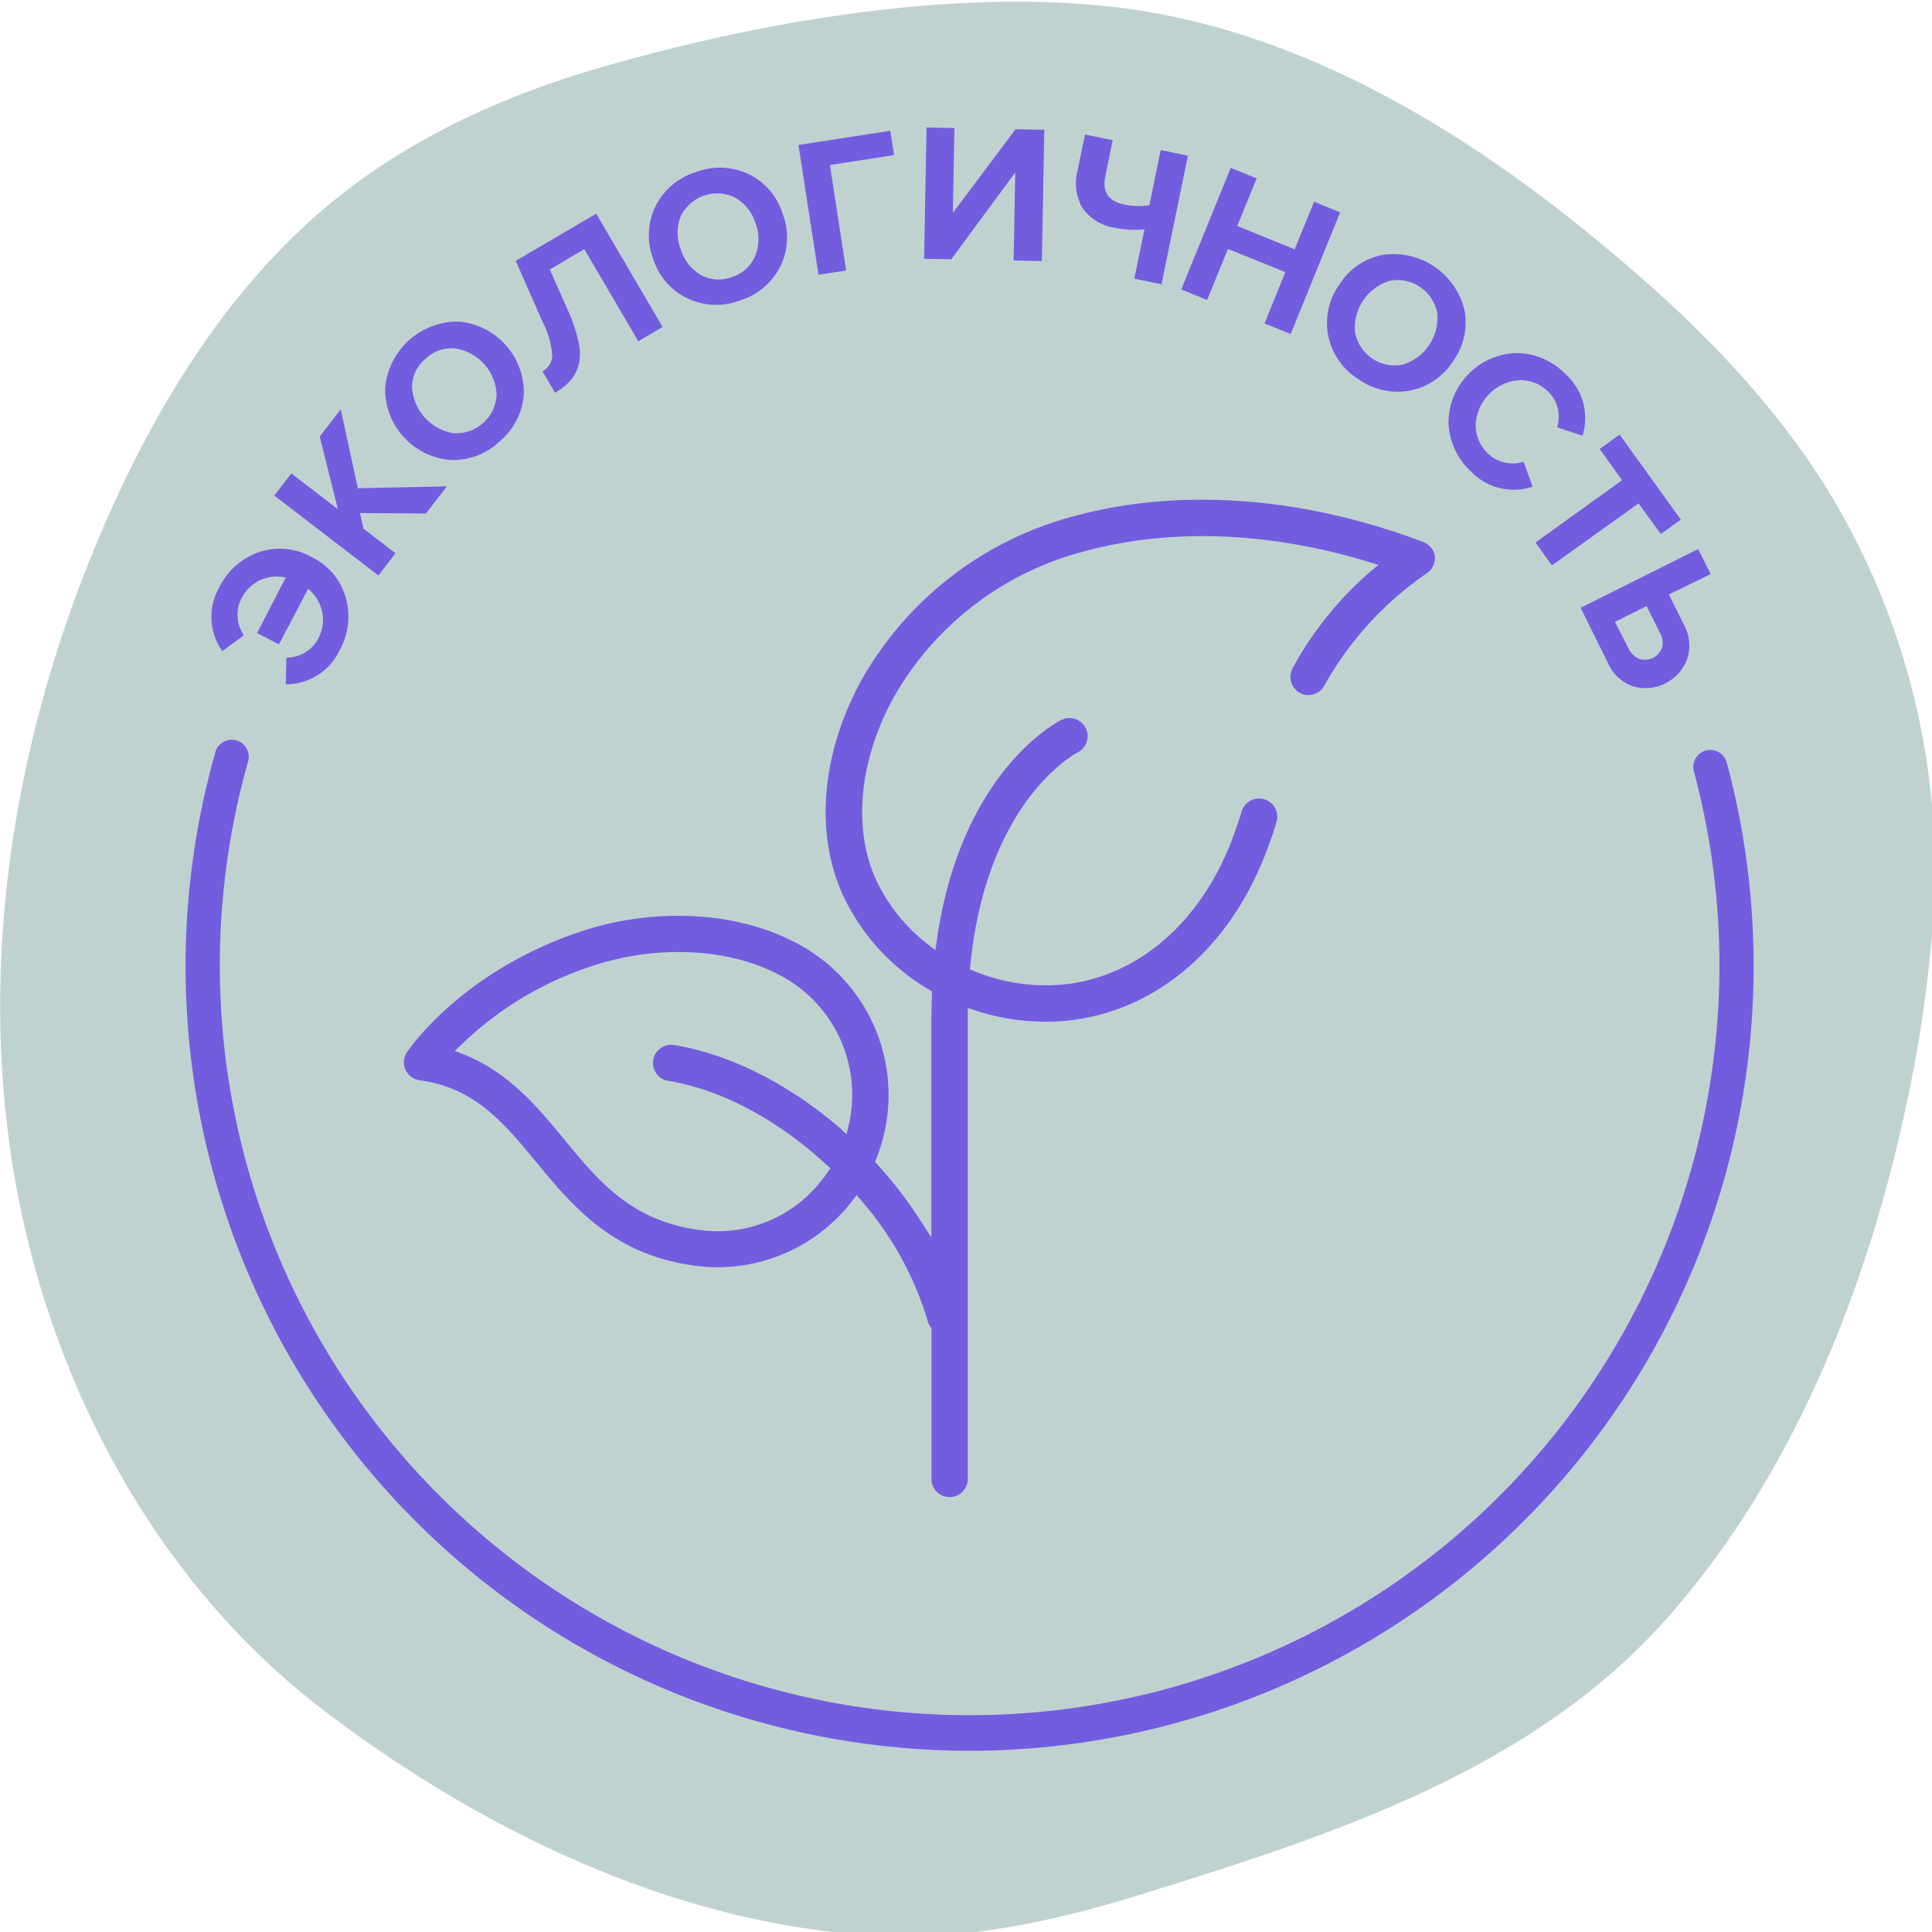
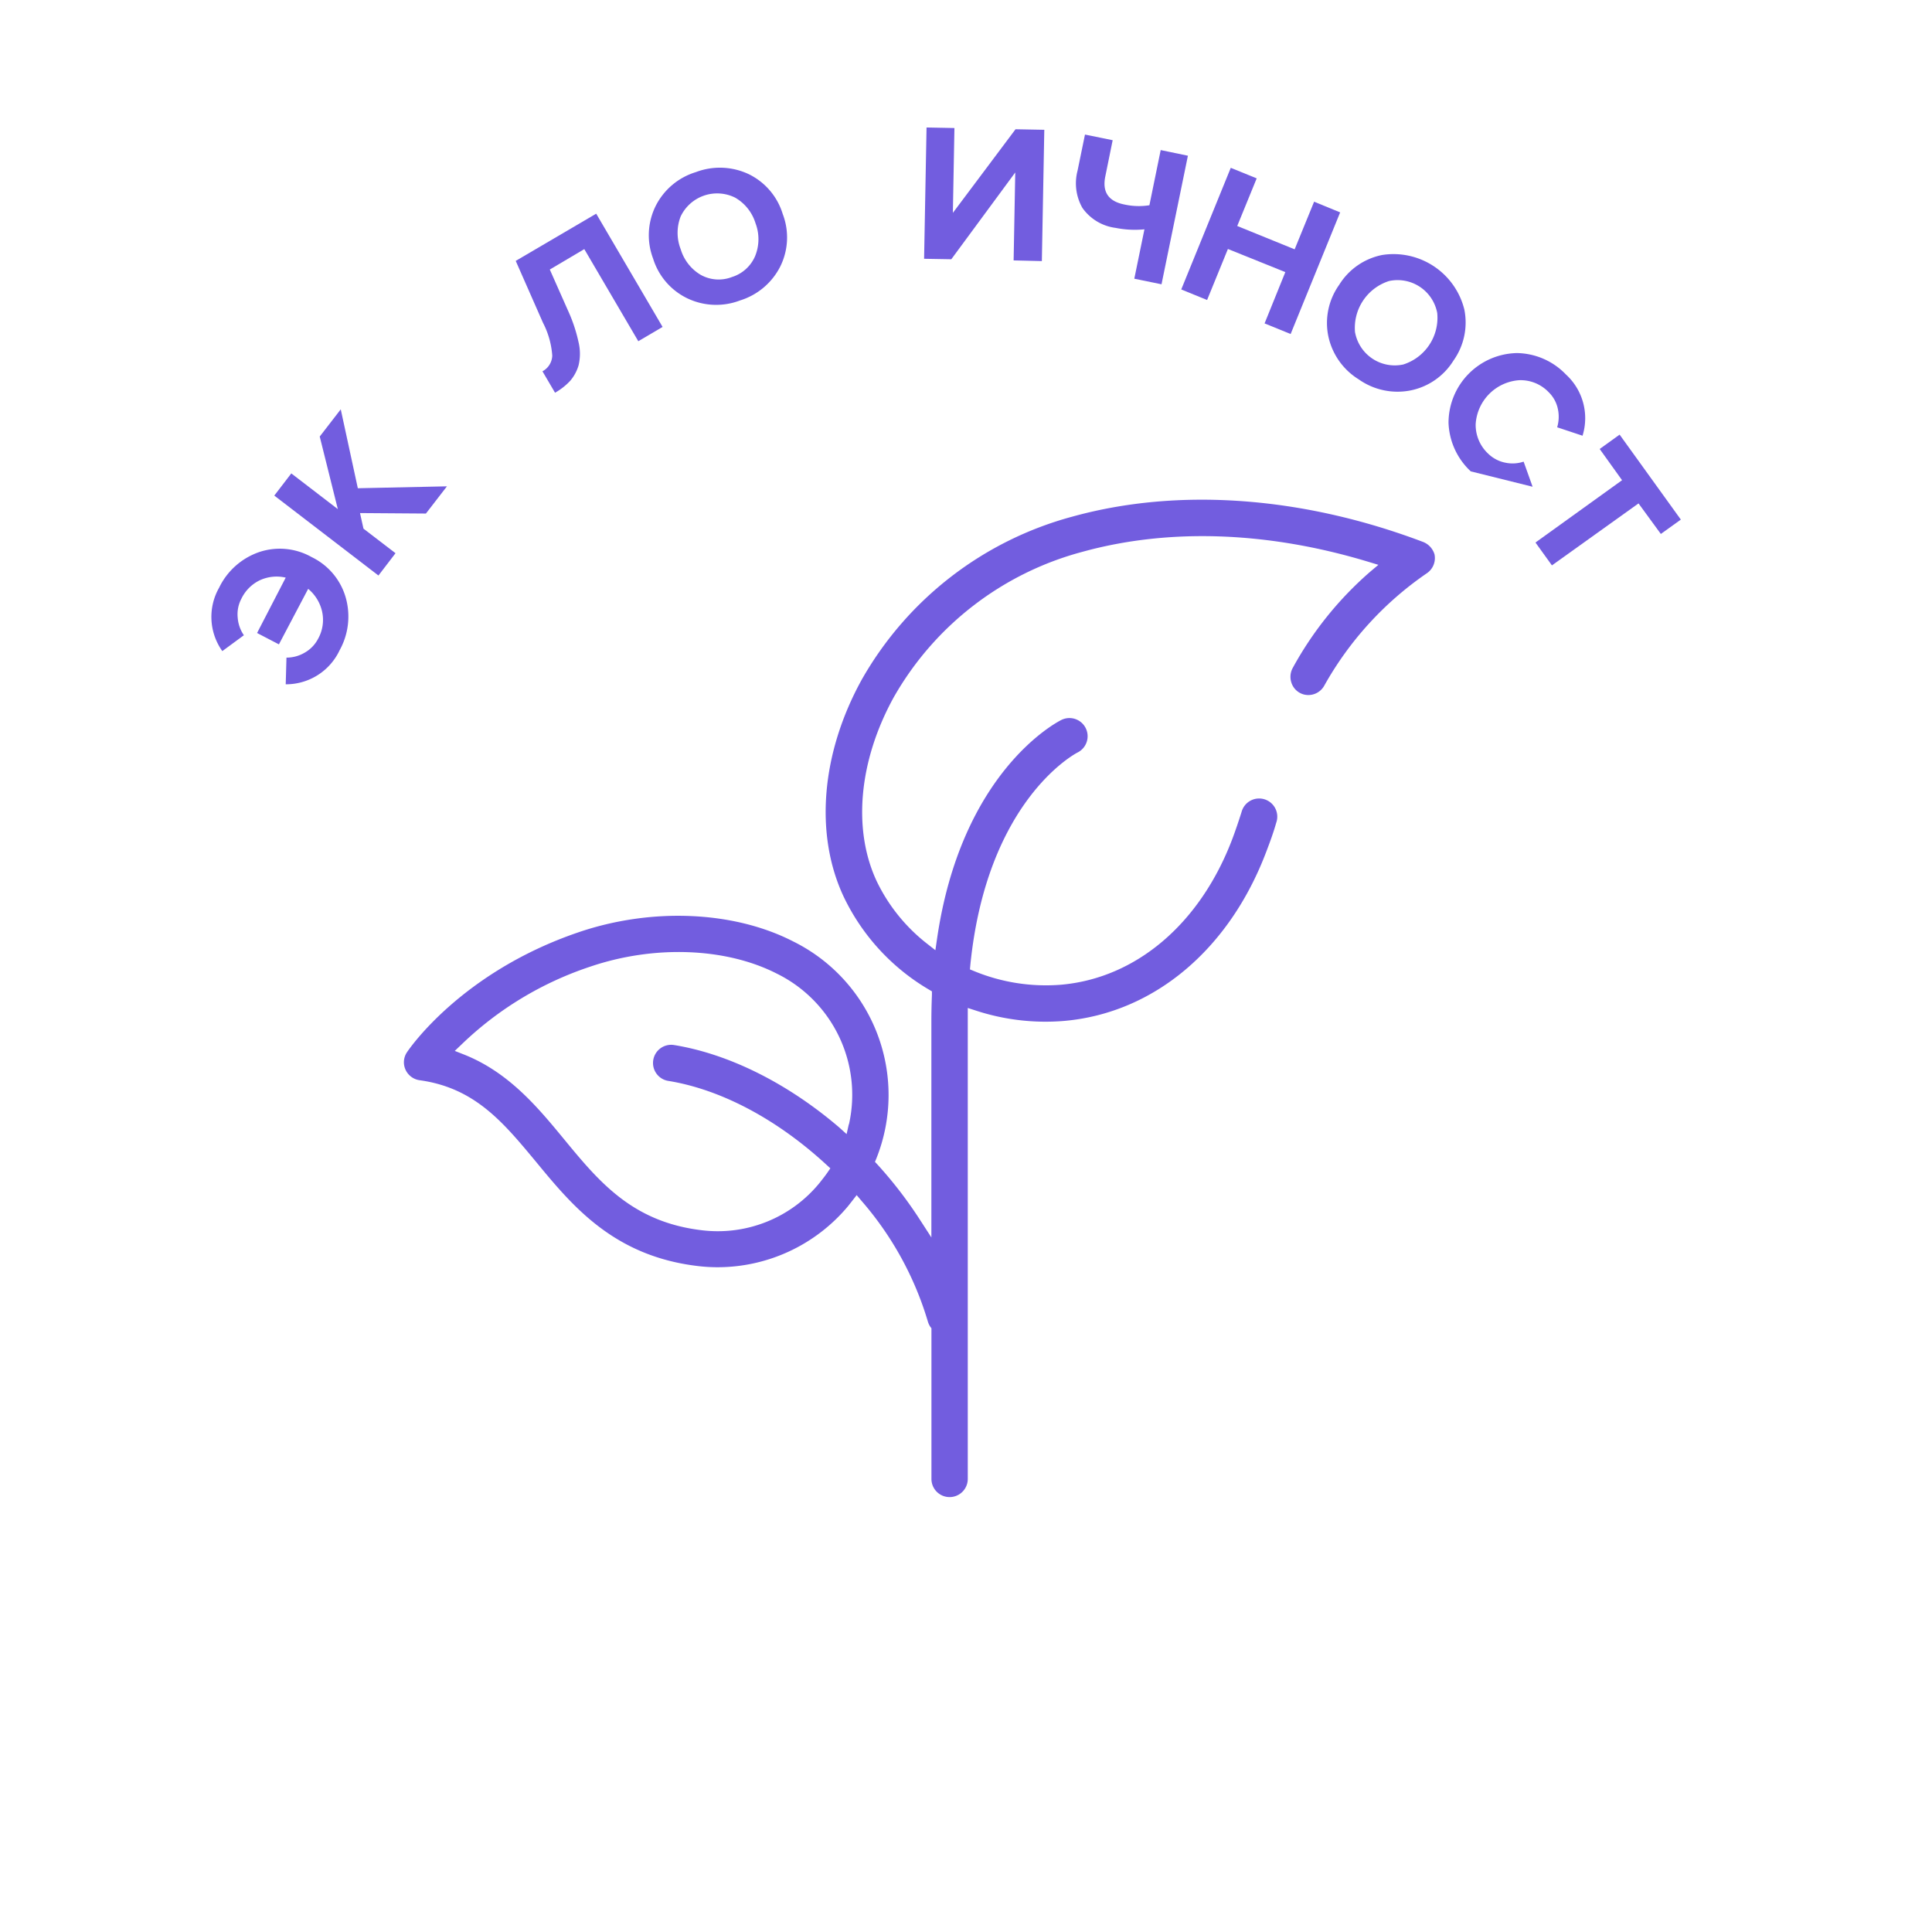
<svg xmlns="http://www.w3.org/2000/svg" id="Слой_1" data-name="Слой 1" viewBox="0 0 284 284">
  <defs>
    <style>.cls-1{fill:#c0d2d0;}.cls-2{fill:#725ddf;}</style>
  </defs>
  <title>БИОТЕКС+иконки</title>
-   <path class="cls-1" d="M48.75,29.75C34,41.88,23.45,58.71,15.67,76.41c-12.84,29.21-18.79,62-14,93.7s20.67,62,45.7,81.14c23.44,17.94,52.82,32.13,82.75,33.34,13,.52,26-2.47,38.42-6.36,27.28-8.5,56.53-17.93,76.31-40.13,19.23-21.59,30.32-50.38,35.95-78.41a194.52,194.52,0,0,0,3.35-24.15,107,107,0,0,0-16.41-65C259.23,57.33,248,46.29,236,36.35,215.26,19,190.54,4,163.46,1c-24.19-2.7-52.41,2.3-75.64,9.06C73.77,14.17,60.21,20.34,48.75,29.75Z" />
  <path class="cls-2" d="M49.92,95.59a8.7,8.7,0,0,1-7.92,5l.11-3.92a5.26,5.26,0,0,0,2.66-.72,5,5,0,0,0,2-2.07,5.7,5.7,0,0,0,.59-3.93,6.06,6.06,0,0,0-2.06-3.39L41,94.72l-3.21-1.67L42,84.91a5.89,5.89,0,0,0-3.79.38A5.78,5.78,0,0,0,35.49,88a4.88,4.88,0,0,0-.55,2.78,5.24,5.24,0,0,0,.91,2.6l-3.17,2.33a8.67,8.67,0,0,1-.47-9.32,10.24,10.24,0,0,1,5.87-5.23,9.52,9.52,0,0,1,7.73.73,9.51,9.51,0,0,1,5,5.91A10.2,10.2,0,0,1,49.92,95.59Z" />
  <path class="cls-2" d="M65.7,71.49l-3.09,4-9.69-.07.51,2.29,4.71,3.61L55.63,84.6,40.32,72.85l2.5-3.26,6.84,5.25L47,64.17l3.09-4,2.51,11.6Z" />
-   <path class="cls-2" d="M73.44,64.89a9.87,9.87,0,0,1-7.26,2.72,10.44,10.44,0,0,1-9.56-10.67,10.72,10.72,0,0,1,10.77-9.67A10.46,10.46,0,0,1,77,58,10,10,0,0,1,73.44,64.89Zm-6.79-1.22A5.93,5.93,0,0,0,73,58a7.16,7.16,0,0,0-6.06-6.77,5.47,5.47,0,0,0-4.37,1.5,5.41,5.41,0,0,0-2,4.17,7.26,7.26,0,0,0,6.06,6.77Z" />
  <path class="cls-2" d="M81.59,57.73l-1.85-3.15a2.71,2.71,0,0,0,1.44-2.3,12.37,12.37,0,0,0-1.37-4.85l-4-9.08,11.83-6.94,9.76,16.65-3.57,2.1L85.89,36.62l-5.07,3,2.66,6a22.61,22.61,0,0,1,1.57,4.7,7.31,7.31,0,0,1,0,3.38A6.15,6.15,0,0,1,83.8,56,9.39,9.39,0,0,1,81.59,57.73Z" />
  <path class="cls-2" d="M108.77,44.17a9.82,9.82,0,0,1-7.74-.32A9.65,9.65,0,0,1,96,38a9.68,9.68,0,0,1,.37-7.7,9.81,9.81,0,0,1,5.92-5,9.93,9.93,0,0,1,7.77.3,9.63,9.63,0,0,1,5,5.86,9.61,9.61,0,0,1-.36,7.71A9.91,9.91,0,0,1,108.77,44.17ZM103,40.4a5.41,5.41,0,0,0,4.6.32A5.47,5.47,0,0,0,111,37.65a6.58,6.58,0,0,0,.06-4.83,6.55,6.55,0,0,0-3-3.77,5.94,5.94,0,0,0-8,2.76,6.61,6.61,0,0,0,0,4.82A6.56,6.56,0,0,0,103,40.4Z" />
-   <path class="cls-2" d="M124.38,39.76l-4.06.63-2.95-19.08,13.5-2.09.55,3.57L122,24.26Z" />
  <path class="cls-2" d="M139.84,38.11l-4-.07.36-19.3,4.1.08-.23,12.47L149.28,19l4.23.08-.36,19.3L149,38.28l.24-12.93Z" />
  <path class="cls-2" d="M163.56,20.61l-1.08,5.31q-.71,3.42,2.75,4.13a9.9,9.9,0,0,0,3.73.12l1.66-8.11,4,.83-3.88,18.9-4-.82,1.49-7.26A14.4,14.4,0,0,1,164,33.5a7.08,7.08,0,0,1-4.89-2.94,7.31,7.31,0,0,1-.71-5.48l1.09-5.3Z" />
  <path class="cls-2" d="M189.72,49.1l-3.83-1.56L188.94,40,180.5,36.6l-3.06,7.5-3.8-1.55,7.28-17.88,3.81,1.55-2.86,7,8.44,3.43,2.86-7L197,31.22Z" />
  <path class="cls-2" d="M199.72,55.76a9.85,9.85,0,0,1-4.46-6.34,9.66,9.66,0,0,1,1.59-7.54,9.64,9.64,0,0,1,6.34-4.4,10.73,10.73,0,0,1,12.06,8A9.65,9.65,0,0,1,213.66,53a9.66,9.66,0,0,1-6.35,4.4A9.89,9.89,0,0,1,199.72,55.76Zm-.52-6.87a5.93,5.93,0,0,0,7.07,4.69,7.2,7.2,0,0,0,5-7.57,5.93,5.93,0,0,0-7.08-4.7,7.23,7.23,0,0,0-5,7.58Z" />
-   <path class="cls-2" d="M216.2,69.29a10.25,10.25,0,0,1-3.27-7.14A10.26,10.26,0,0,1,223,51.9a10.19,10.19,0,0,1,7.19,3.15,8.7,8.7,0,0,1,2.44,9l-3.73-1.24A5.4,5.4,0,0,0,229,60.1a4.8,4.8,0,0,0-1.35-2.45,5.7,5.7,0,0,0-4.35-1.76,6.9,6.9,0,0,0-6.38,6.47,5.78,5.78,0,0,0,1.84,4.33A5,5,0,0,0,221.22,68a5.12,5.12,0,0,0,2.75-.14l1.32,3.69A8.78,8.78,0,0,1,216.2,69.29Z" />
+   <path class="cls-2" d="M216.2,69.29a10.25,10.25,0,0,1-3.27-7.14A10.26,10.26,0,0,1,223,51.9a10.19,10.19,0,0,1,7.19,3.15,8.7,8.7,0,0,1,2.44,9l-3.73-1.24A5.4,5.4,0,0,0,229,60.1a4.8,4.8,0,0,0-1.35-2.45,5.7,5.7,0,0,0-4.35-1.76,6.9,6.9,0,0,0-6.38,6.47,5.78,5.78,0,0,0,1.84,4.33A5,5,0,0,0,221.22,68a5.12,5.12,0,0,0,2.75-.14l1.32,3.69Z" />
  <path class="cls-2" d="M228.13,83.11l-2.42-3.36,12.73-9.16L235.15,66l2.93-2.11,9,12.49-2.94,2.11L240.86,74Z" />
-   <path class="cls-2" d="M249.63,80.71l1.83,3.68-6.14,3,2.2,4.41A6.34,6.34,0,0,1,248,96.9a6.56,6.56,0,0,1-7.94,4,6.33,6.33,0,0,1-3.71-3.47l-4-8.08ZM244,93l-1.95-3.91-4.66,2.32,2,3.91a2.9,2.9,0,0,0,1.54,1.51,2.65,2.65,0,0,0,3.4-1.69A3,3,0,0,0,244,93Z" />
-   <path class="cls-2" d="M142.51,257.36A115.32,115.32,0,0,1,31.66,110.56a2.5,2.5,0,0,1,4.81,1.37A110.22,110.22,0,1,0,249,113.39a2.5,2.5,0,0,1,4.83-1.3A115.34,115.34,0,0,1,142.51,257.36Z" />
  <path class="cls-2" d="M191.07,101.85a2.61,2.61,0,0,0,1.25.32,2.68,2.68,0,0,0,2.36-1.41,49.05,49.05,0,0,1,15-16.45,2.7,2.7,0,0,0,1.19-2.82,2.82,2.82,0,0,0-1.77-1.86c-17.66-6.67-35.93-8-51.49-3.68A50.73,50.73,0,0,0,126.7,99.86c-6,10.84-7,22.79-2.66,32a31.65,31.65,0,0,0,12.5,13.6l.45.27,0,.52c-.05,1.31-.08,2.55-.08,3.78v31.87l-1.63-2.52A62,62,0,0,0,129,171.2l-.38-.41.21-.51a25.18,25.18,0,0,0-12.25-31.9c-8.73-4.48-20.82-5-31.56-1.33-17.2,5.86-24.87,17.14-25.19,17.62a2.63,2.63,0,0,0-.22,2.57,2.68,2.68,0,0,0,2.07,1.55c8.12,1.12,12.29,6.18,17.12,12,5.34,6.48,11.4,13.83,23.73,15.31a24.33,24.33,0,0,0,3,.18,25,25,0,0,0,19.15-9l.41-.52.84-1.08.7.83a47.73,47.73,0,0,1,9.76,17.74,2.77,2.77,0,0,0,.41.85l.12.15,0,.27V217.4a2.67,2.67,0,1,0,5.34,0V148.17l1.15.37a32.94,32.94,0,0,0,13.06,1.53c13.14-1.17,24.24-10.48,29.69-24.92.48-1.27,1-2.64,1.44-4.2a2.67,2.67,0,1,0-5.09-1.6c-.46,1.46-.9,2.74-1.34,3.92-4.71,12.47-14.12,20.5-25.17,21.48a27.68,27.68,0,0,1-12.81-2l-.61-.25.06-.66c2.41-24,15.21-30.94,15.75-31.22a2.67,2.67,0,0,0-2.37-4.79c-.6.3-14.74,7.54-18.3,32.33l-.22,1.52-1.21-.95a25.82,25.82,0,0,1-7.4-9.16c-3.59-7.63-2.65-17.77,2.51-27.11a45.31,45.31,0,0,1,27.7-21.34c12.74-3.52,27.28-3,42,1.45l1.52.46-1.19,1A51.29,51.29,0,0,0,190,98.24a2.71,2.71,0,0,0-.2,2A2.63,2.63,0,0,0,191.07,101.85Zm-66.3,63.43-.32,1.43-1.11-1c-7.58-6.48-16.19-10.78-24.24-12.09a2.67,2.67,0,0,0-2.6,4.2,2.65,2.65,0,0,0,1.74,1.07c7.75,1.26,16,5.64,23.25,12.33l.57.52-.44.64c-.39.56-.75,1-1.11,1.46a19.31,19.31,0,0,1-17.37,7c-10.21-1.22-15.09-7.14-20.25-13.41-3.8-4.61-8.11-9.84-14.77-12.45l-1.27-.5,1-.95a49.78,49.78,0,0,1,18.9-11.43c9.41-3.2,19.91-2.81,27.4,1a19.85,19.85,0,0,1,10.65,22.15Z" />
</svg>